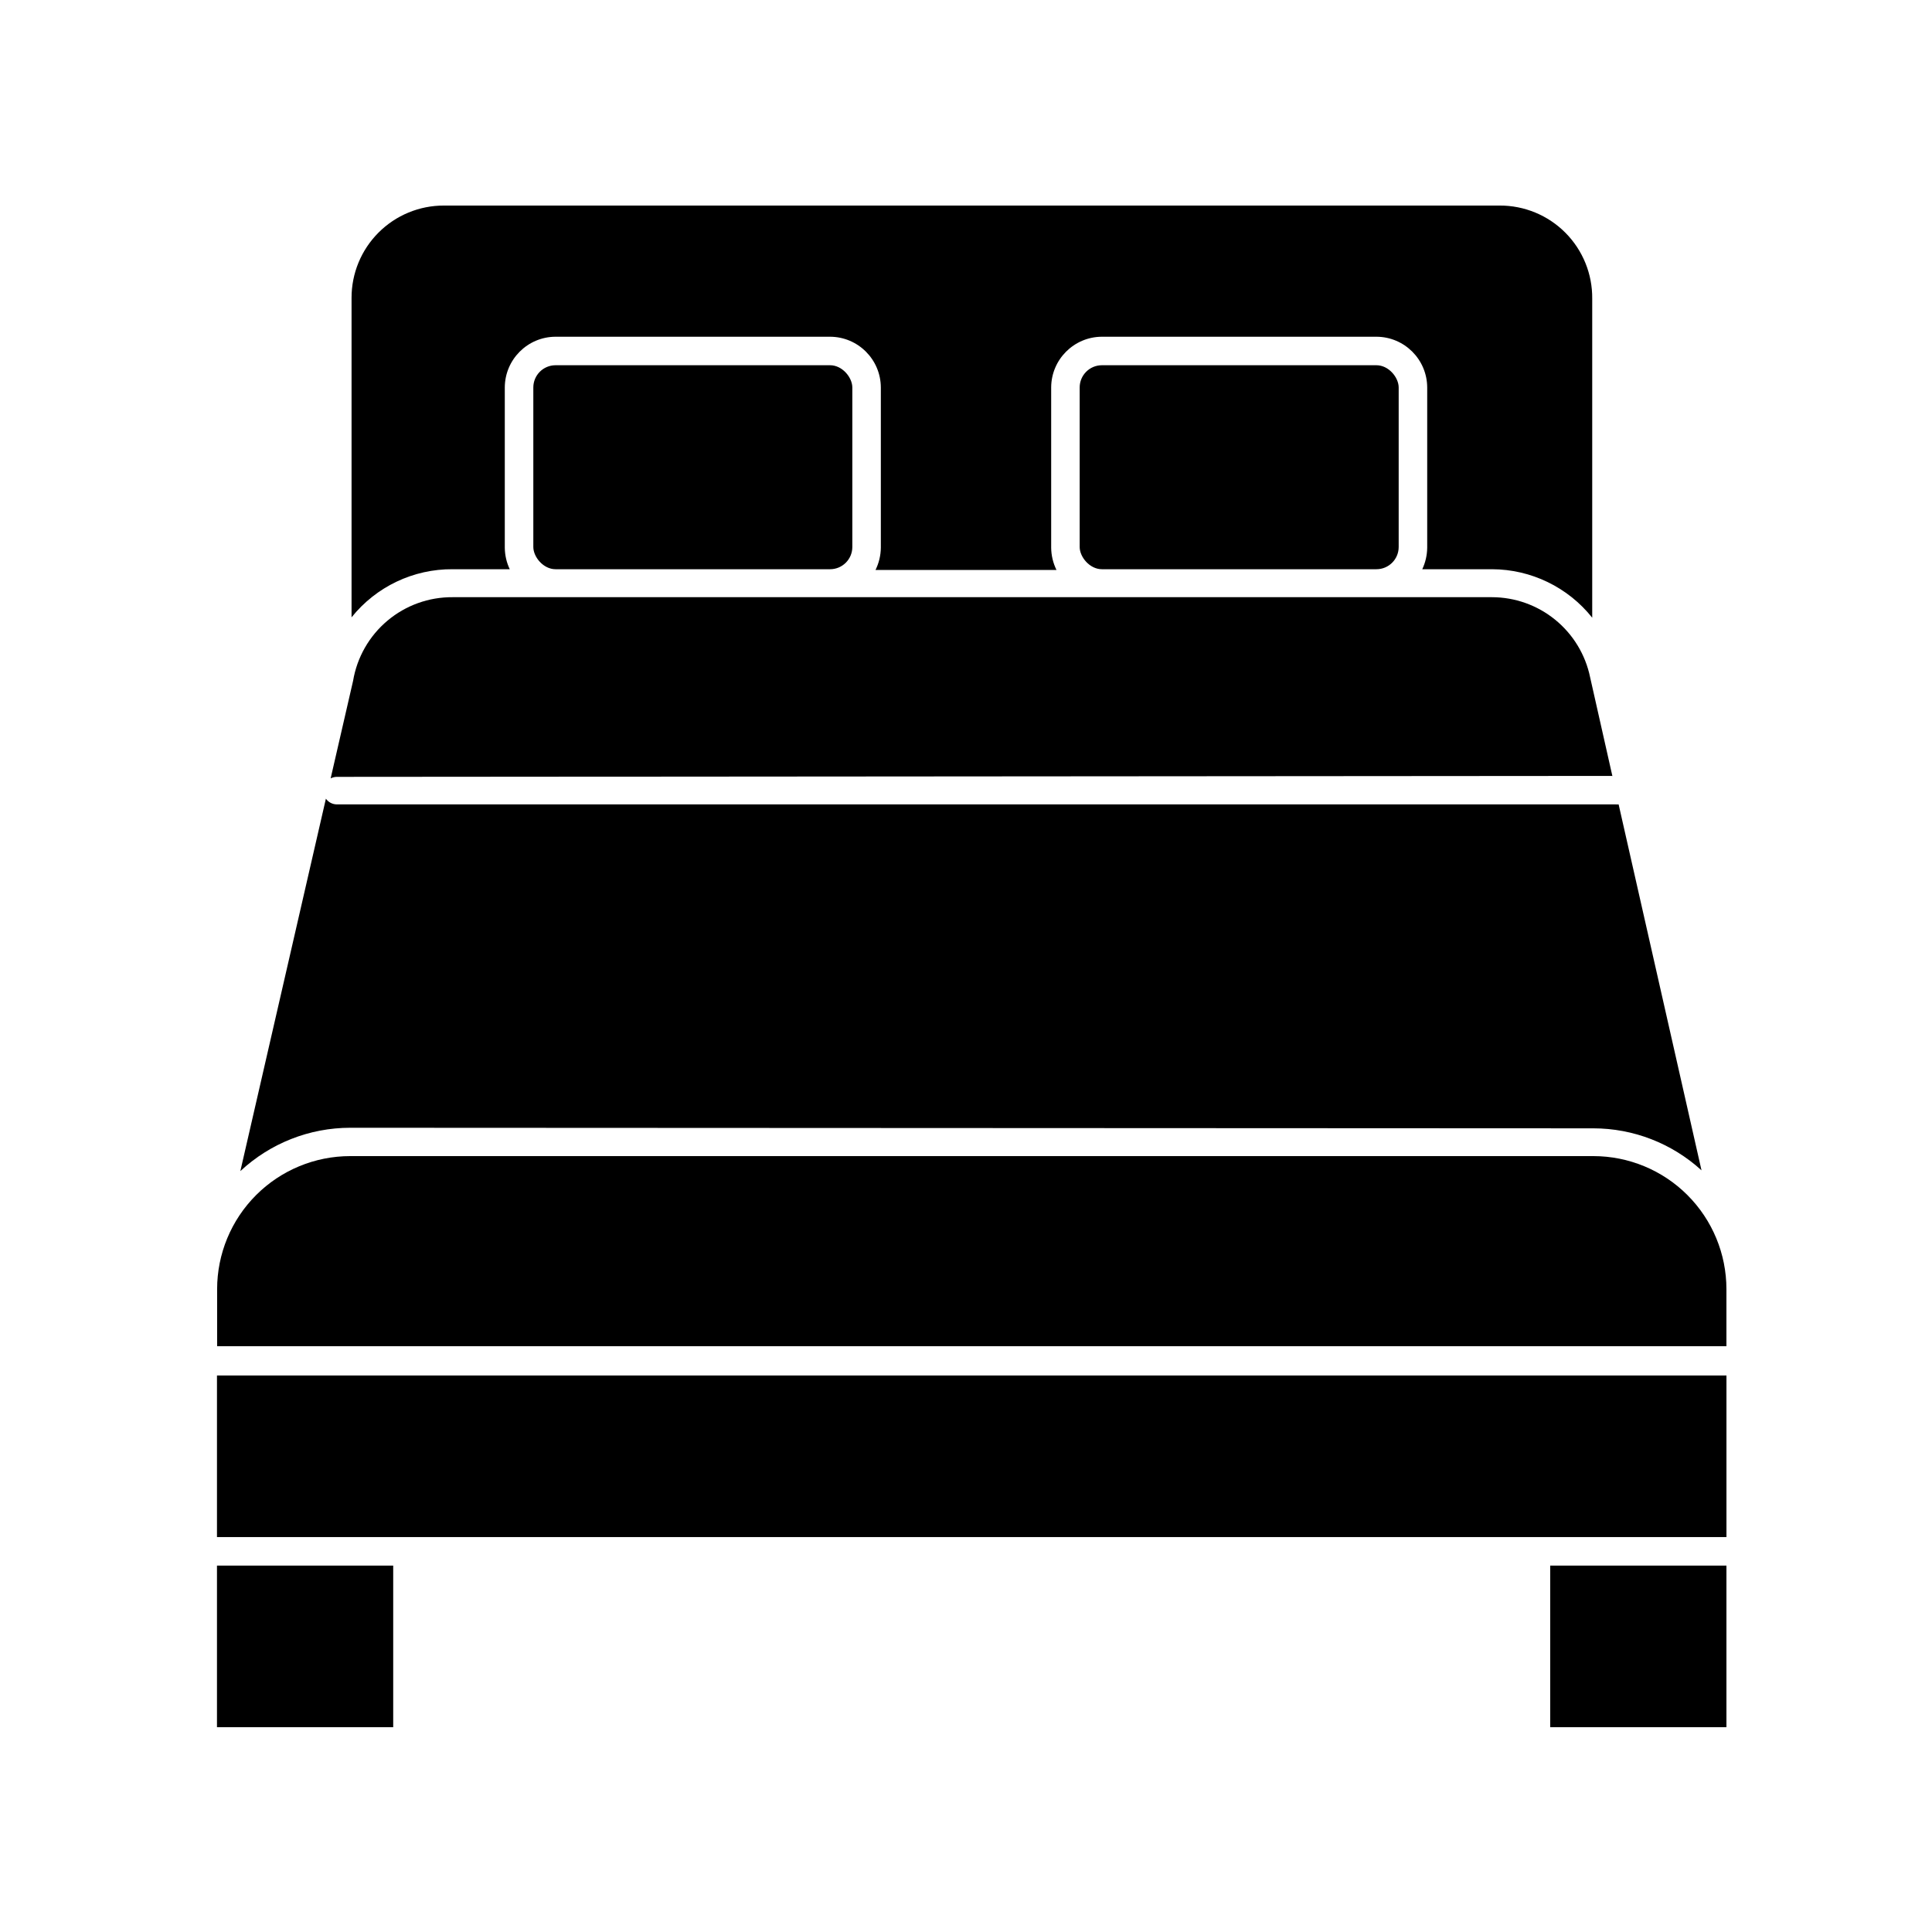
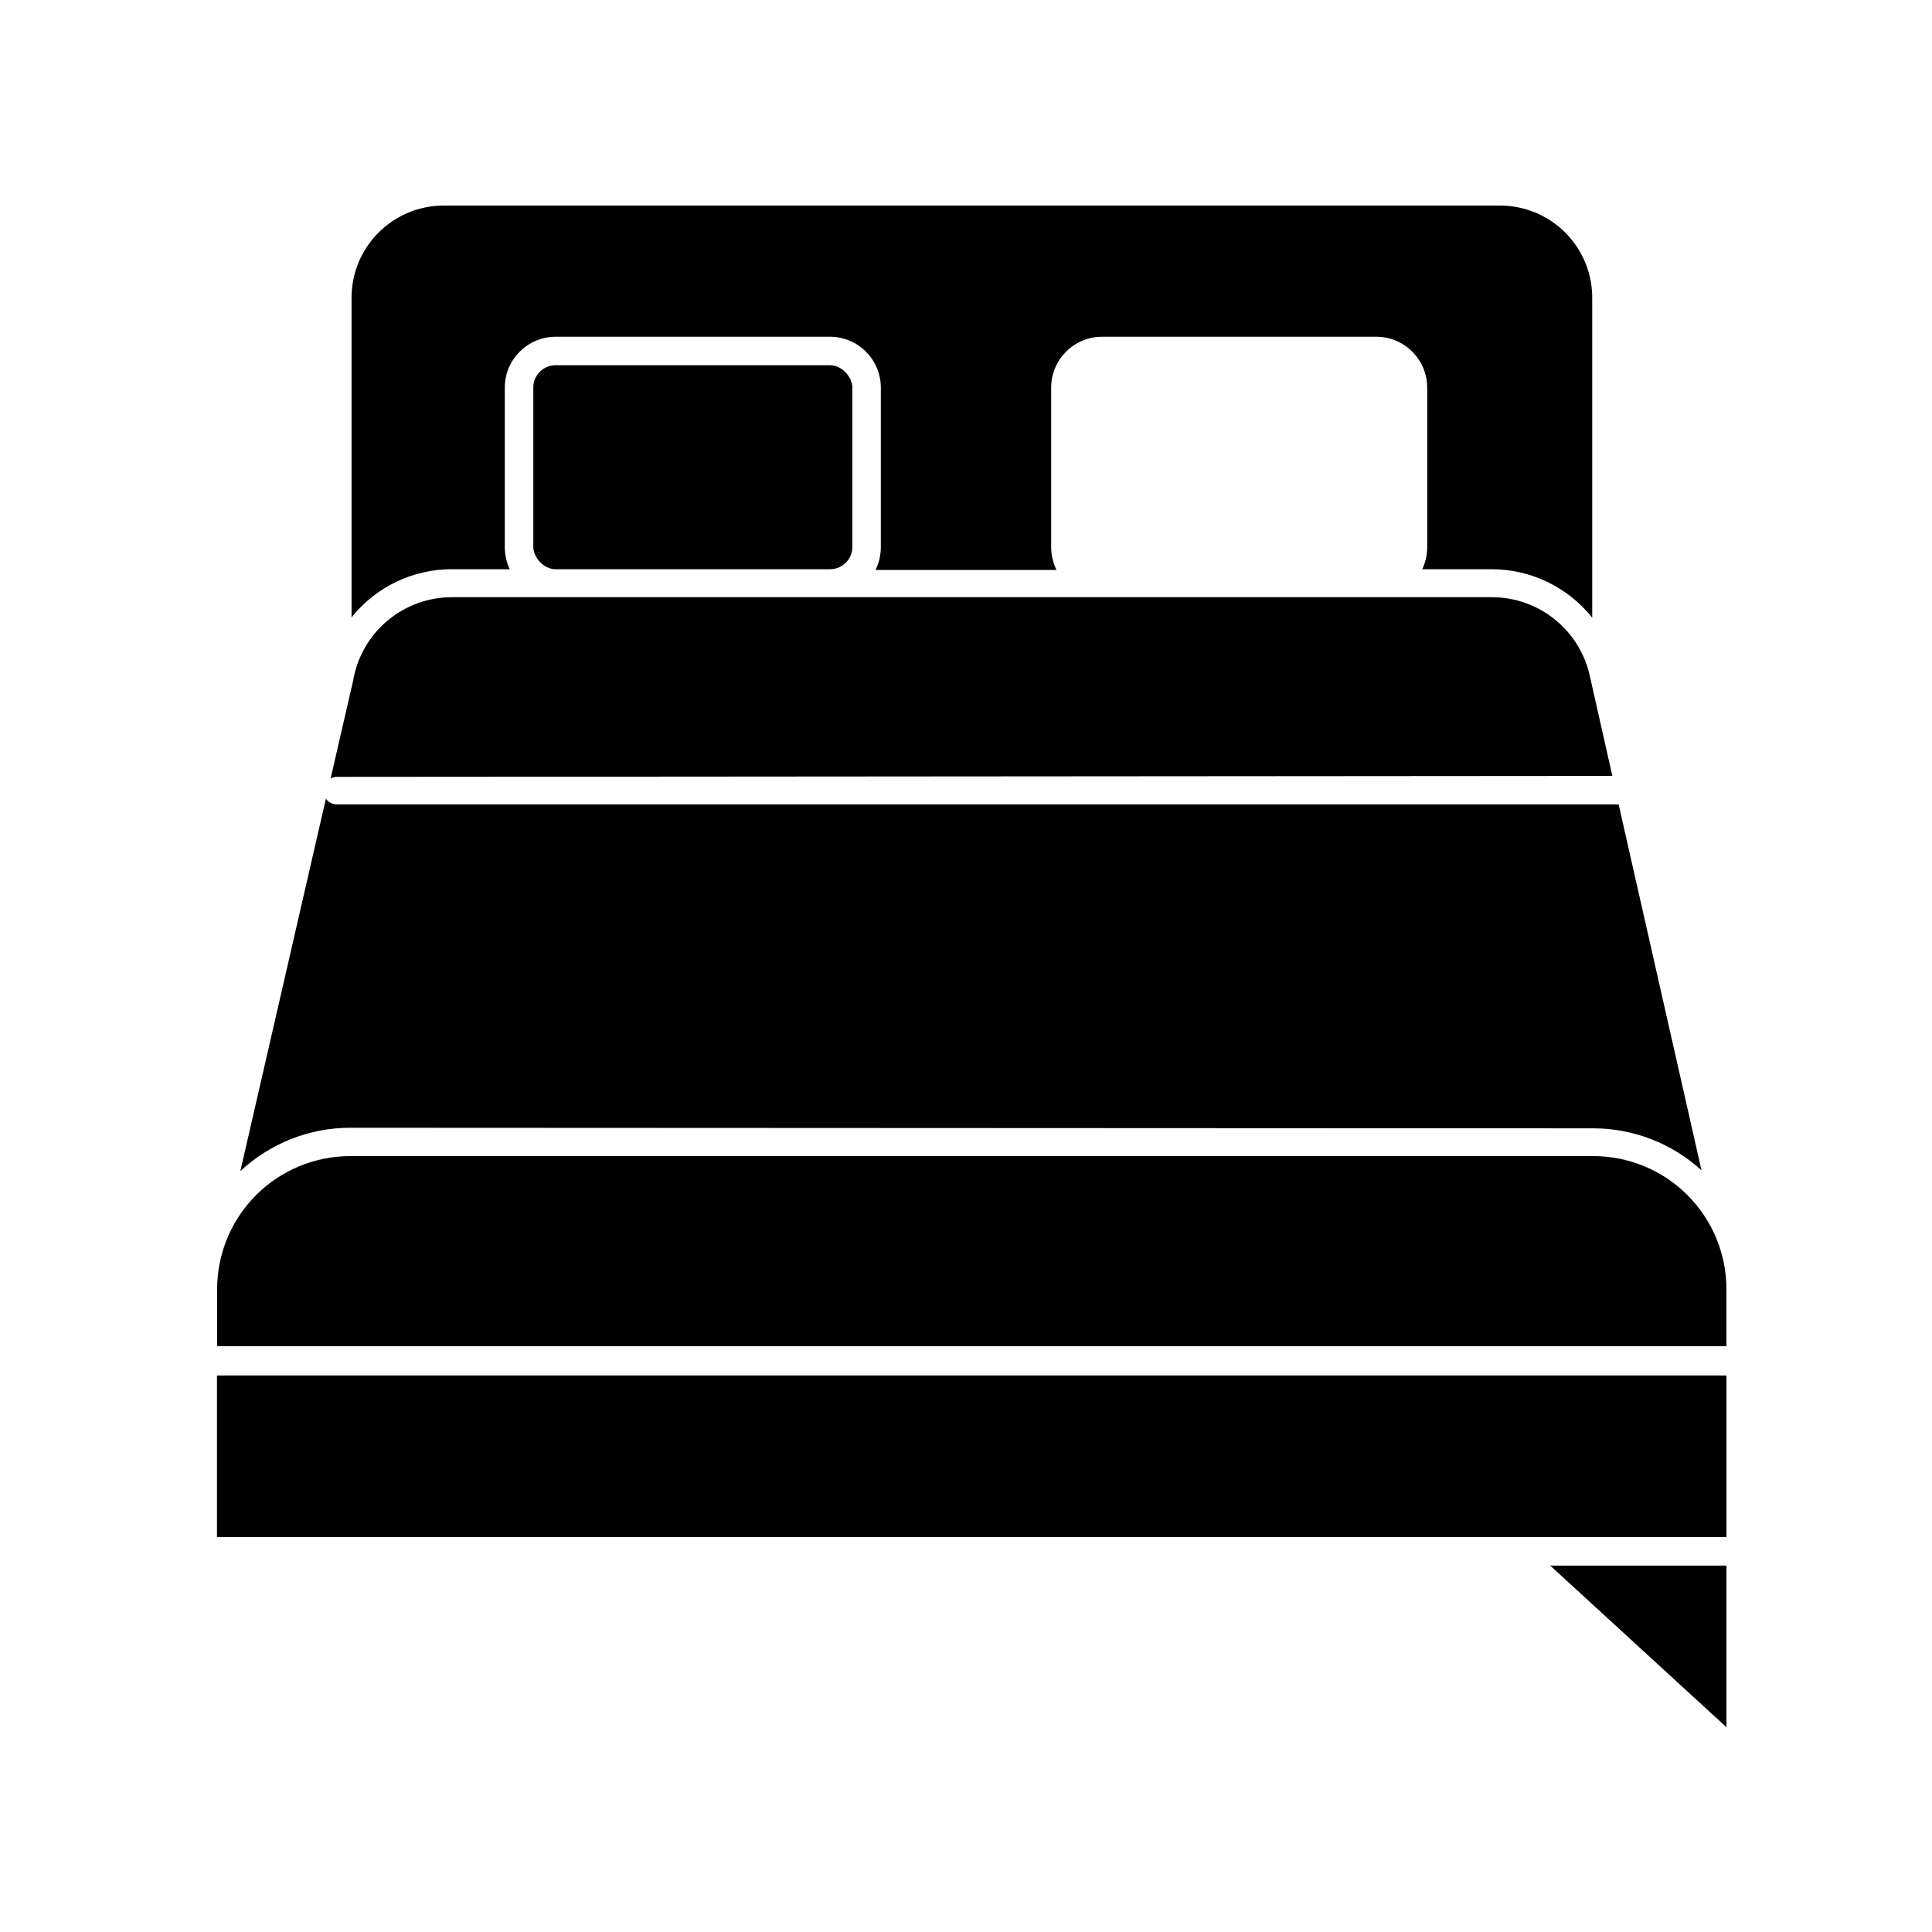
<svg xmlns="http://www.w3.org/2000/svg" fill="#000000" width="800px" height="800px" version="1.1" viewBox="144 144 512 512">
  <g>
-     <path d="m201.5 558.9h46.703v42.824h-46.703z" />
-     <path d="m554.82 558.9h46.703v42.824h-46.703z" />
+     <path d="m554.82 558.9h46.703v42.824z" />
    <path d="m201.5 551.34h400.03v-42.824h-400.03z" />
    <path d="m263.97 294.85h15.117c-0.844-1.781-1.289-3.723-1.312-5.691v-42.473c0.027-7.414 6.035-13.422 13.453-13.449h72.75c7.418 0.027 13.422 6.035 13.453 13.449v42.473c-0.027 2.047-0.508 4.059-1.414 5.894h47.965c-0.906-1.836-1.387-3.848-1.41-5.894v-42.473c0.027-7.414 6.031-13.422 13.449-13.449h72.75c7.418 0.027 13.426 6.035 13.453 13.449v42.473c-0.023 1.969-0.469 3.91-1.309 5.691h18.488c10.344 0.031 20.109 4.758 26.551 12.848v-84.539c0.066-6.539-2.492-12.836-7.102-17.477-4.613-4.641-10.891-7.234-17.434-7.207h-279.77c-6.496-0.016-12.734 2.559-17.328 7.156-4.594 4.594-7.172 10.828-7.156 17.328v84.641c6.512-8.129 16.387-12.828 26.801-12.75z" />
    <path d="m566.25 443.02c10.613 0.004 20.836 3.977 28.668 11.133l-21.965-96.98c-0.285 0.023-0.57 0.023-0.855 0h-338.81c-1.164 0-2.254-0.562-2.922-1.512l-22.672 98.695c7.902-7.375 18.309-11.48 29.121-11.488z" />
    <path d="m571.29 349.62-5.894-26.148c-1.238-5.992-4.508-11.371-9.25-15.234-4.746-3.863-10.676-5.973-16.797-5.977h-275.38c-6.316-0.051-12.445 2.156-17.285 6.219s-8.07 9.719-9.113 15.949l-5.945 25.844v0.004c0.516-0.266 1.086-0.402 1.664-0.402z" />
    <path d="m566.25 450.38h-329.44c-9.355 0-18.324 3.715-24.938 10.328-6.617 6.617-10.332 15.586-10.332 24.938v15.113l399.98 0.004v-15.117c0-9.352-3.715-18.32-10.332-24.938-6.613-6.613-15.582-10.328-24.938-10.328z" />
    <path d="m291.23 240.79h72.75c3.254 0 5.894 3.254 5.894 5.894v42.27c0 3.254-2.641 5.894-5.894 5.894h-72.75c-3.254 0-5.894-3.254-5.894-5.894v-42.27c0-3.254 2.641-5.894 5.894-5.894z" />
-     <path d="m436.02 240.79h72.75c3.254 0 5.894 3.254 5.894 5.894v42.27c0 3.254-2.641 5.894-5.894 5.894h-72.75c-3.254 0-5.894-3.254-5.894-5.894v-42.27c0-3.254 2.641-5.894 5.894-5.894z" />
  </g>
</svg>